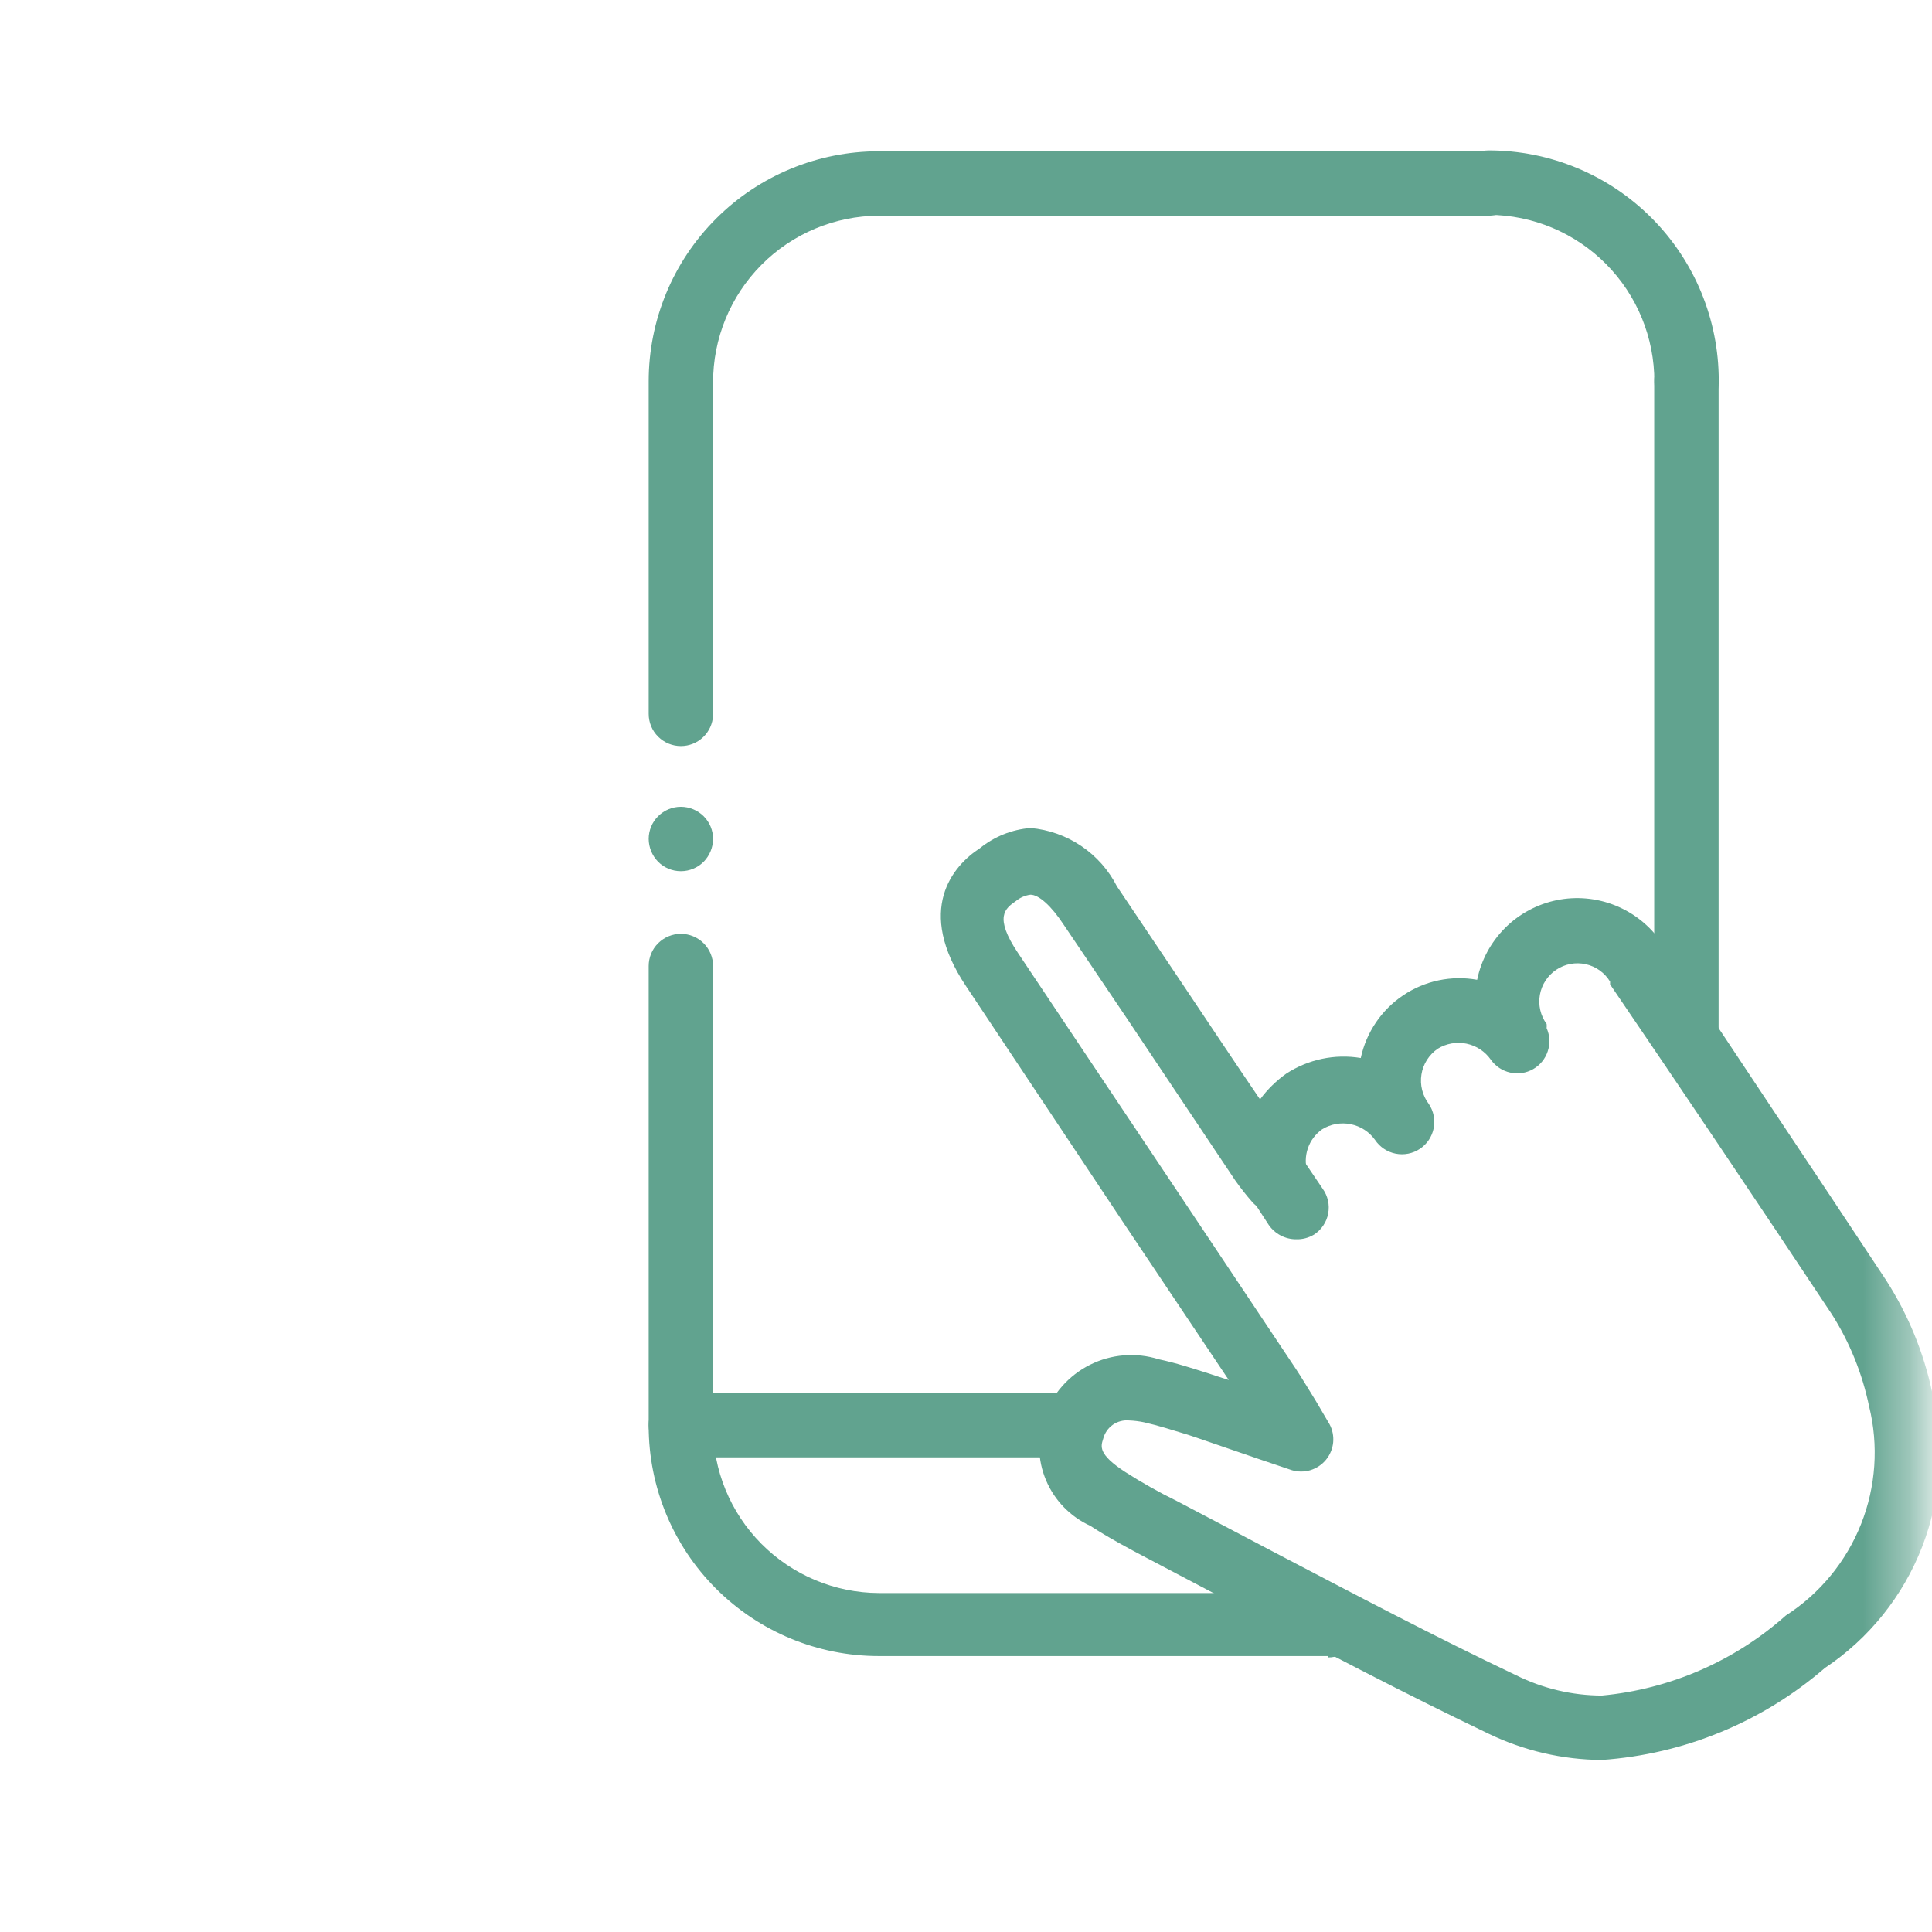
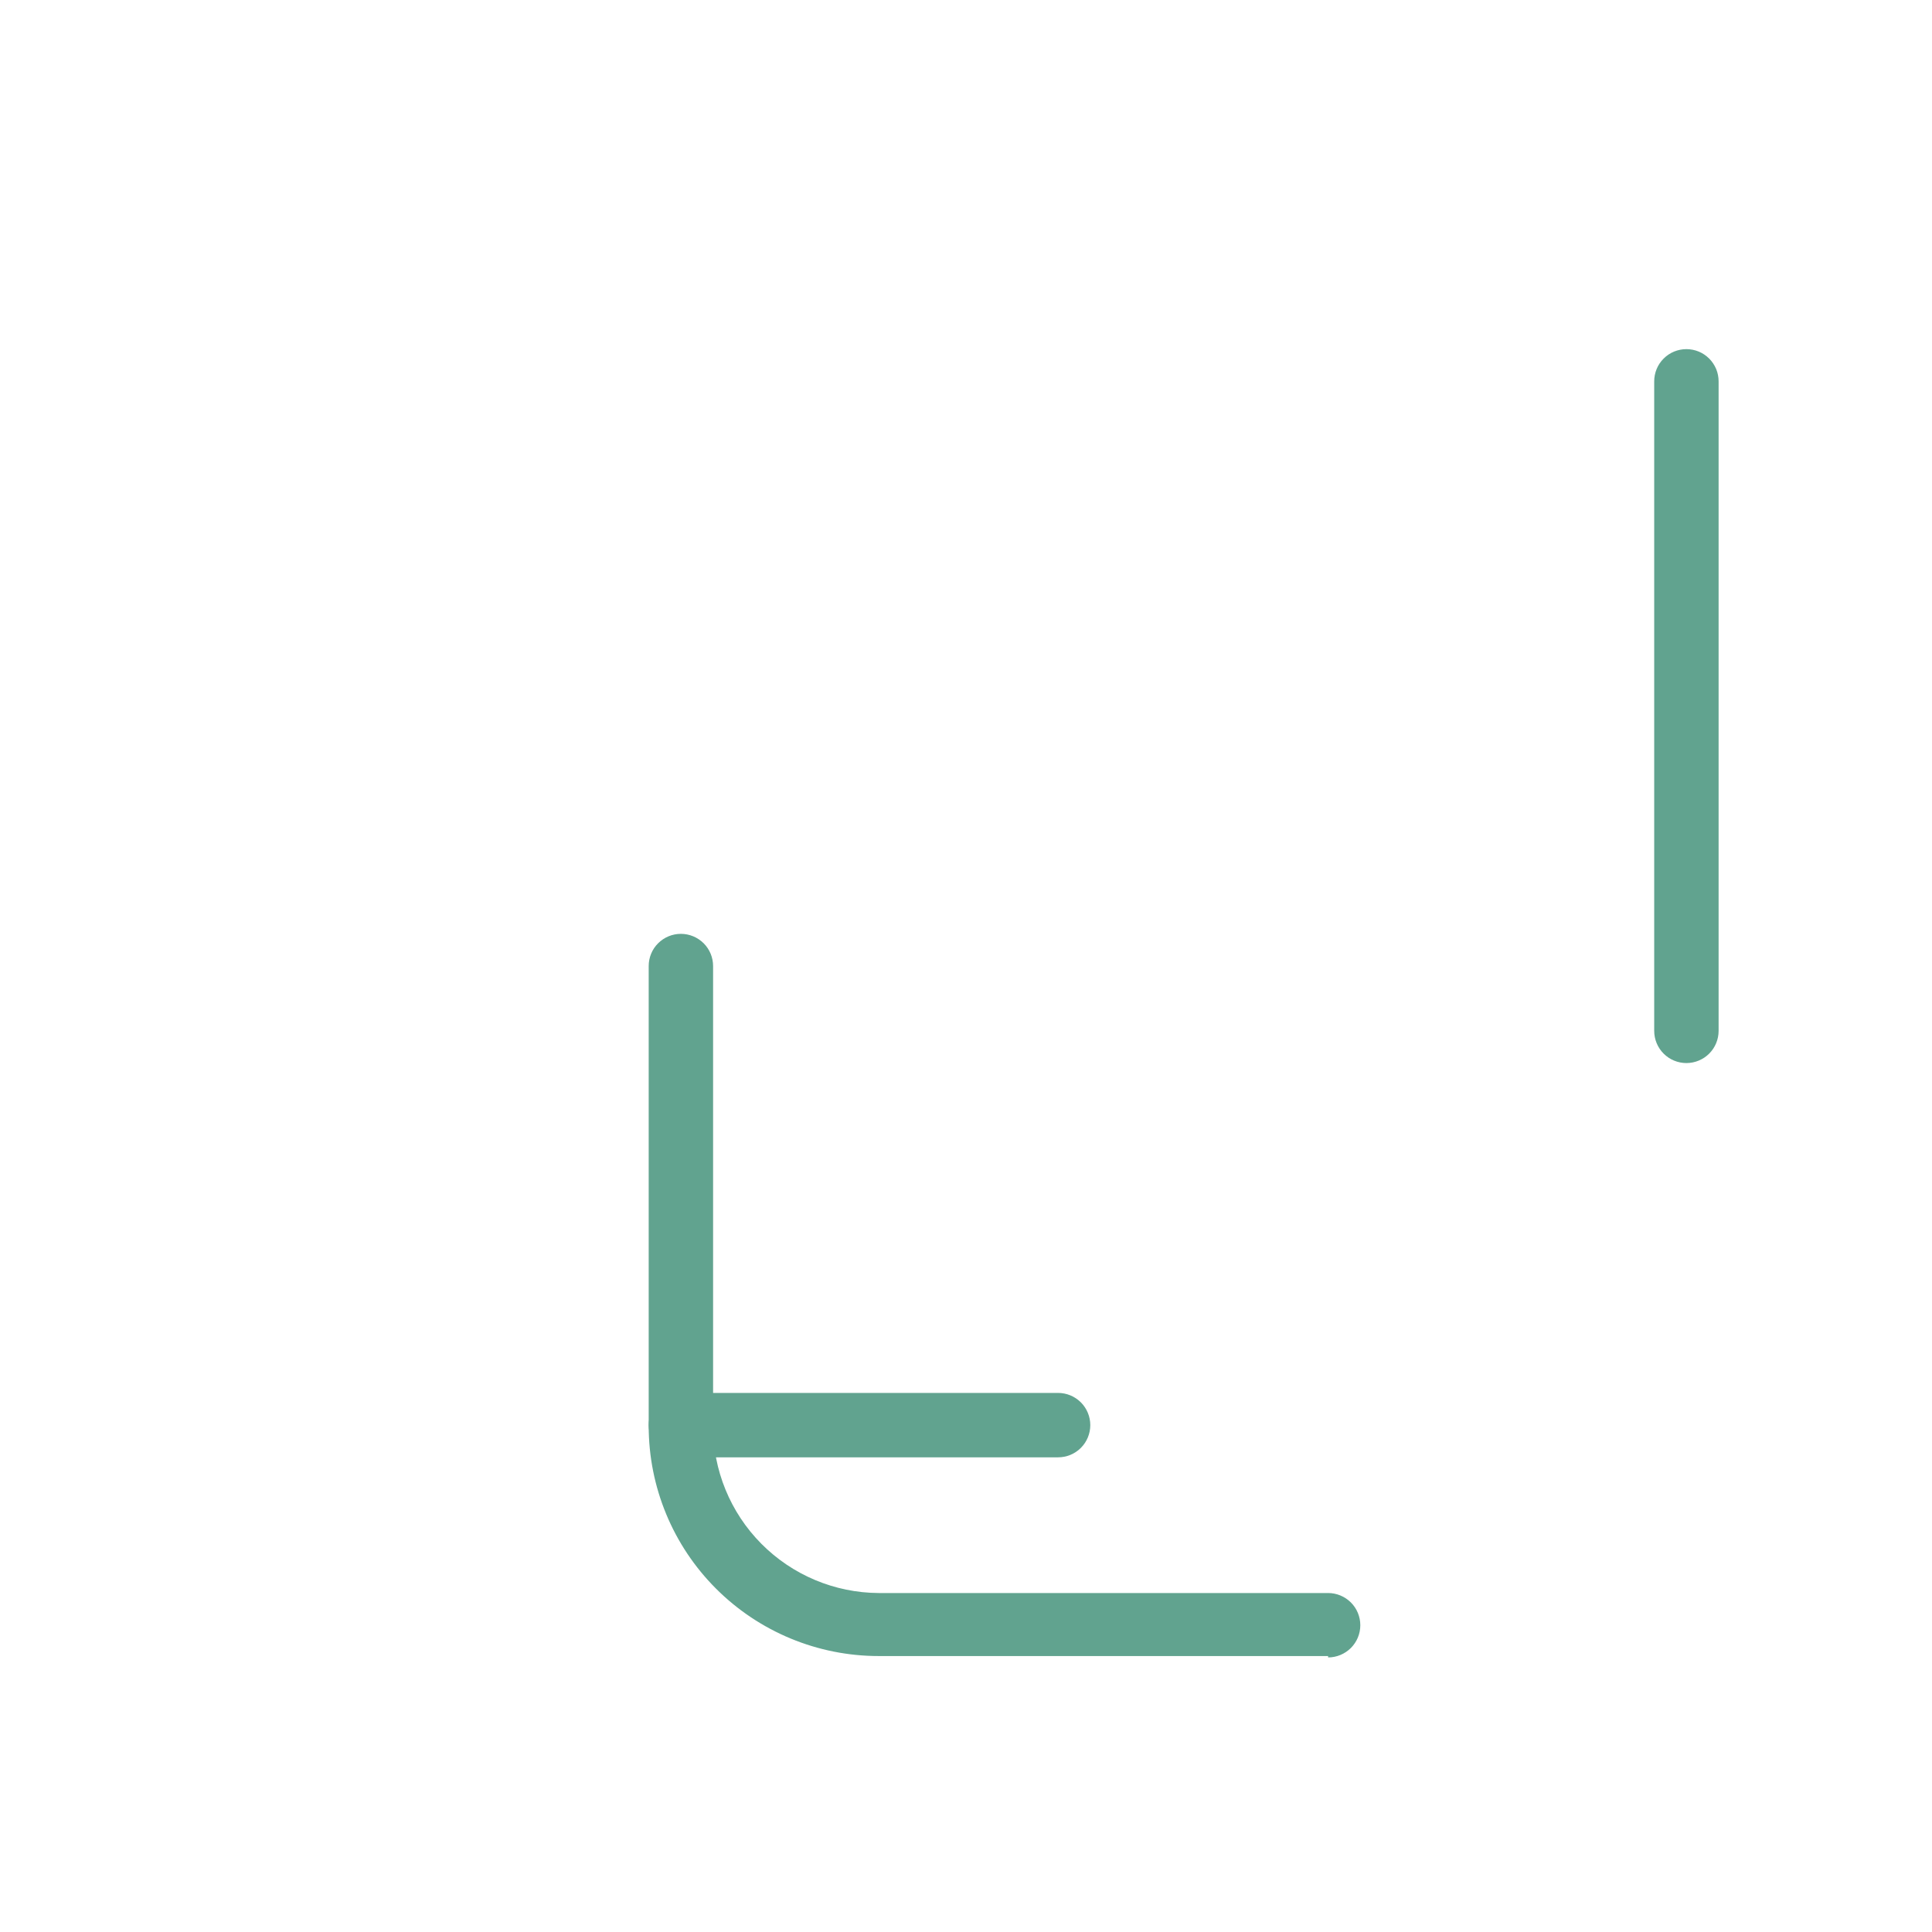
<svg xmlns="http://www.w3.org/2000/svg" width="42" height="42" viewBox="0 0 42 42" fill="none">
  <mask id="mask0_2293_42836" style="mask-type:luminance" maskUnits="userSpaceOnUse" x="0" y="0" width="42" height="42">
    <path d="M41.62 0H0V41.62H41.62V0Z" fill="white" />
  </mask>
  <g mask="url(#mask0_2293_42836)">
-     <path d="M14.802 16.219C14.616 16.219 14.438 16.145 14.307 16.014C14.175 15.883 14.102 15.705 14.102 15.519V8.289C14.102 6.963 14.628 5.691 15.566 4.754C16.504 3.816 17.776 3.289 19.102 3.289H32.362C32.547 3.289 32.725 3.363 32.857 3.494C32.988 3.625 33.062 3.803 33.062 3.989C33.062 4.175 32.988 4.353 32.857 4.484C32.725 4.615 32.547 4.689 32.362 4.689H19.102C18.143 4.694 17.226 5.079 16.551 5.76C15.876 6.44 15.499 7.361 15.502 8.319V15.549C15.494 15.729 15.417 15.9 15.286 16.025C15.156 16.15 14.982 16.219 14.802 16.219Z" fill="#61A38F" />
-     <path d="M14.802 18.939C14.709 18.939 14.616 18.921 14.53 18.884C14.445 18.849 14.367 18.796 14.302 18.729C14.175 18.597 14.104 18.422 14.102 18.239C14.102 18.053 14.175 17.875 14.307 17.744C14.438 17.613 14.616 17.539 14.802 17.539C14.987 17.539 15.165 17.613 15.297 17.744C15.428 17.875 15.502 18.053 15.502 18.239C15.5 18.422 15.428 18.597 15.302 18.729C15.236 18.796 15.159 18.849 15.073 18.884C14.987 18.921 14.895 18.939 14.802 18.939Z" fill="#61A38F" />
    <path d="M28.872 36.001H19.102C17.776 36.001 16.504 35.474 15.566 34.536C14.628 33.599 14.102 32.327 14.102 31.001V21.001C14.102 20.815 14.175 20.637 14.307 20.506C14.438 20.375 14.616 20.301 14.802 20.301C14.987 20.301 15.165 20.375 15.297 20.506C15.428 20.637 15.502 20.815 15.502 21.001V31.001C15.499 31.959 15.876 32.88 16.551 33.56C17.226 34.24 18.143 34.626 19.102 34.631H28.872C29.057 34.631 29.235 34.705 29.367 34.836C29.498 34.967 29.572 35.145 29.572 35.331C29.572 35.517 29.498 35.694 29.367 35.826C29.235 35.957 29.057 36.031 28.872 36.031V36.001Z" fill="#61A38F" />
    <path d="M36.661 23.11C36.475 23.11 36.297 23.036 36.166 22.905C36.035 22.774 35.961 22.596 35.961 22.41V8.29C35.961 8.198 35.979 8.107 36.014 8.022C36.049 7.937 36.101 7.86 36.166 7.795C36.231 7.73 36.308 7.678 36.393 7.643C36.478 7.608 36.569 7.59 36.661 7.59C36.753 7.59 36.844 7.608 36.929 7.643C37.014 7.678 37.091 7.73 37.156 7.795C37.221 7.86 37.272 7.937 37.308 8.022C37.343 8.107 37.361 8.198 37.361 8.29V22.41C37.361 22.596 37.287 22.774 37.156 22.905C37.025 23.036 36.846 23.11 36.661 23.11Z" fill="#61A38F" />
-     <path d="M36.664 9C36.478 9 36.3 8.926 36.169 8.794C36.038 8.663 35.964 8.485 35.964 8.3C35.967 7.341 35.589 6.421 34.914 5.74C34.239 5.06 33.322 4.675 32.364 4.67C32.178 4.67 32 4.596 31.869 4.465C31.738 4.333 31.664 4.155 31.664 3.97C31.664 3.784 31.738 3.606 31.869 3.475C32 3.343 32.178 3.27 32.364 3.27C33.69 3.27 34.962 3.796 35.9 4.734C36.837 5.672 37.364 6.943 37.364 8.27C37.368 8.364 37.353 8.458 37.32 8.547C37.286 8.635 37.235 8.716 37.17 8.784C37.105 8.852 37.026 8.906 36.939 8.944C36.852 8.981 36.759 9 36.664 9Z" fill="#61A38F" />
    <path d="M23.002 31.681H14.802C14.616 31.681 14.438 31.608 14.307 31.476C14.175 31.345 14.102 31.167 14.102 30.981C14.102 30.796 14.175 30.617 14.307 30.486C14.438 30.355 14.616 30.281 14.802 30.281H23.002C23.187 30.281 23.365 30.355 23.497 30.486C23.628 30.617 23.702 30.796 23.702 30.981C23.702 31.167 23.628 31.345 23.497 31.476C23.365 31.608 23.187 31.681 23.002 31.681Z" fill="#61A38F" />
-     <path d="M34.822 38.26C33.97 38.255 33.13 38.06 32.362 37.69C30.562 36.83 28.772 35.89 27.042 34.98L24.932 33.87C24.532 33.66 24.102 33.43 23.702 33.17C23.269 32.972 22.925 32.619 22.74 32.18C22.555 31.741 22.541 31.248 22.702 30.8C22.873 30.309 23.229 29.904 23.694 29.67C24.159 29.437 24.696 29.394 25.192 29.55C25.572 29.63 25.932 29.75 26.282 29.86L26.462 29.92L26.712 30L24.402 26.55L21.002 21.44C19.892 19.78 20.712 18.82 21.302 18.44C21.616 18.186 22 18.032 22.402 18C22.798 18.035 23.178 18.17 23.506 18.392C23.835 18.614 24.102 18.916 24.282 19.27L25.672 21.34C26.242 22.19 26.812 23.05 27.392 23.9C27.551 23.684 27.744 23.495 27.962 23.34C28.441 23.028 29.019 22.906 29.582 23C29.701 22.444 30.031 21.955 30.503 21.638C30.975 21.32 31.552 21.199 32.112 21.3C32.199 20.874 32.41 20.483 32.717 20.175C33.024 19.867 33.416 19.657 33.842 19.569C34.268 19.482 34.71 19.522 35.114 19.684C35.517 19.846 35.865 20.122 36.112 20.48C36.112 20.48 36.112 20.53 36.172 20.55C37.782 23 39.392 25.39 41.002 27.83C41.479 28.573 41.818 29.396 42.002 30.26C42.278 31.378 42.202 32.554 41.785 33.628C41.368 34.702 40.63 35.621 39.672 36.26C38.314 37.434 36.613 38.135 34.822 38.26ZM24.552 30.88C24.425 30.867 24.297 30.9 24.192 30.973C24.088 31.047 24.013 31.156 23.982 31.28C23.932 31.44 23.862 31.61 24.462 32C24.823 32.231 25.197 32.442 25.582 32.63L27.692 33.74C29.412 34.64 31.192 35.58 32.962 36.42C33.541 36.707 34.177 36.858 34.822 36.86C36.307 36.721 37.708 36.111 38.822 35.12C39.561 34.645 40.132 33.951 40.457 33.135C40.781 32.319 40.843 31.422 40.632 30.57C40.485 29.86 40.211 29.182 39.822 28.57C38.242 26.19 36.636 23.8 35.002 21.4V21.34C34.944 21.244 34.867 21.162 34.776 21.096C34.685 21.031 34.582 20.985 34.473 20.961C34.364 20.937 34.251 20.935 34.141 20.955C34.031 20.976 33.926 21.018 33.833 21.081C33.739 21.143 33.66 21.223 33.599 21.317C33.537 21.41 33.496 21.515 33.476 21.625C33.456 21.736 33.459 21.849 33.484 21.958C33.509 22.067 33.556 22.17 33.622 22.26C33.626 22.29 33.626 22.32 33.622 22.35C33.693 22.509 33.702 22.688 33.647 22.852C33.593 23.017 33.48 23.156 33.329 23.242C33.178 23.328 33.001 23.355 32.832 23.317C32.662 23.28 32.513 23.181 32.412 23.04C32.286 22.859 32.096 22.733 31.88 22.688C31.664 22.644 31.439 22.684 31.252 22.8C31.159 22.865 31.08 22.948 31.019 23.044C30.959 23.14 30.918 23.247 30.901 23.359C30.883 23.471 30.888 23.586 30.916 23.696C30.944 23.806 30.993 23.91 31.062 24C31.166 24.155 31.203 24.345 31.167 24.528C31.13 24.711 31.022 24.872 30.867 24.975C30.712 25.078 30.522 25.116 30.339 25.079C30.157 25.043 29.996 24.935 29.892 24.78C29.765 24.603 29.576 24.481 29.363 24.439C29.149 24.396 28.927 24.436 28.742 24.55C28.598 24.652 28.489 24.796 28.432 24.963C28.375 25.13 28.371 25.311 28.422 25.48C28.466 25.632 28.456 25.795 28.394 25.94C28.332 26.086 28.222 26.206 28.082 26.28C27.943 26.356 27.782 26.383 27.626 26.355C27.47 26.328 27.327 26.249 27.222 26.13C27.09 25.98 26.967 25.823 26.852 25.66L24.512 22.16L23.122 20.1C22.852 19.69 22.582 19.45 22.402 19.45C22.284 19.465 22.173 19.514 22.082 19.59C21.852 19.75 21.602 19.93 22.132 20.72L25.542 25.82L28.172 29.76C28.312 29.97 28.432 30.18 28.602 30.45L28.902 30.96C28.968 31.082 28.995 31.221 28.982 31.358C28.968 31.496 28.914 31.627 28.826 31.734C28.738 31.841 28.621 31.919 28.488 31.96C28.356 32 28.215 32 28.082 31.96L27.342 31.71L26.002 31.25L25.822 31.19C25.492 31.09 25.182 30.99 24.872 30.92C24.767 30.898 24.66 30.884 24.552 30.88Z" fill="#61A38F" />
-     <path d="M28.173 26.941C28.057 26.941 27.942 26.912 27.84 26.858C27.737 26.804 27.649 26.726 27.583 26.631L27.173 26.001C27.115 25.925 27.074 25.838 27.051 25.746C27.029 25.653 27.025 25.557 27.041 25.463C27.056 25.369 27.091 25.28 27.143 25.2C27.194 25.12 27.262 25.051 27.341 24.998C27.42 24.945 27.509 24.909 27.602 24.891C27.696 24.873 27.792 24.875 27.885 24.896C27.978 24.917 28.065 24.956 28.142 25.012C28.219 25.068 28.284 25.139 28.333 25.221L28.753 25.841C28.809 25.918 28.848 26.006 28.869 26.099C28.89 26.192 28.891 26.288 28.873 26.382C28.856 26.476 28.819 26.565 28.765 26.644C28.712 26.723 28.643 26.79 28.563 26.841C28.445 26.911 28.31 26.946 28.173 26.941Z" fill="#61A38F" />
  </g>
</svg>